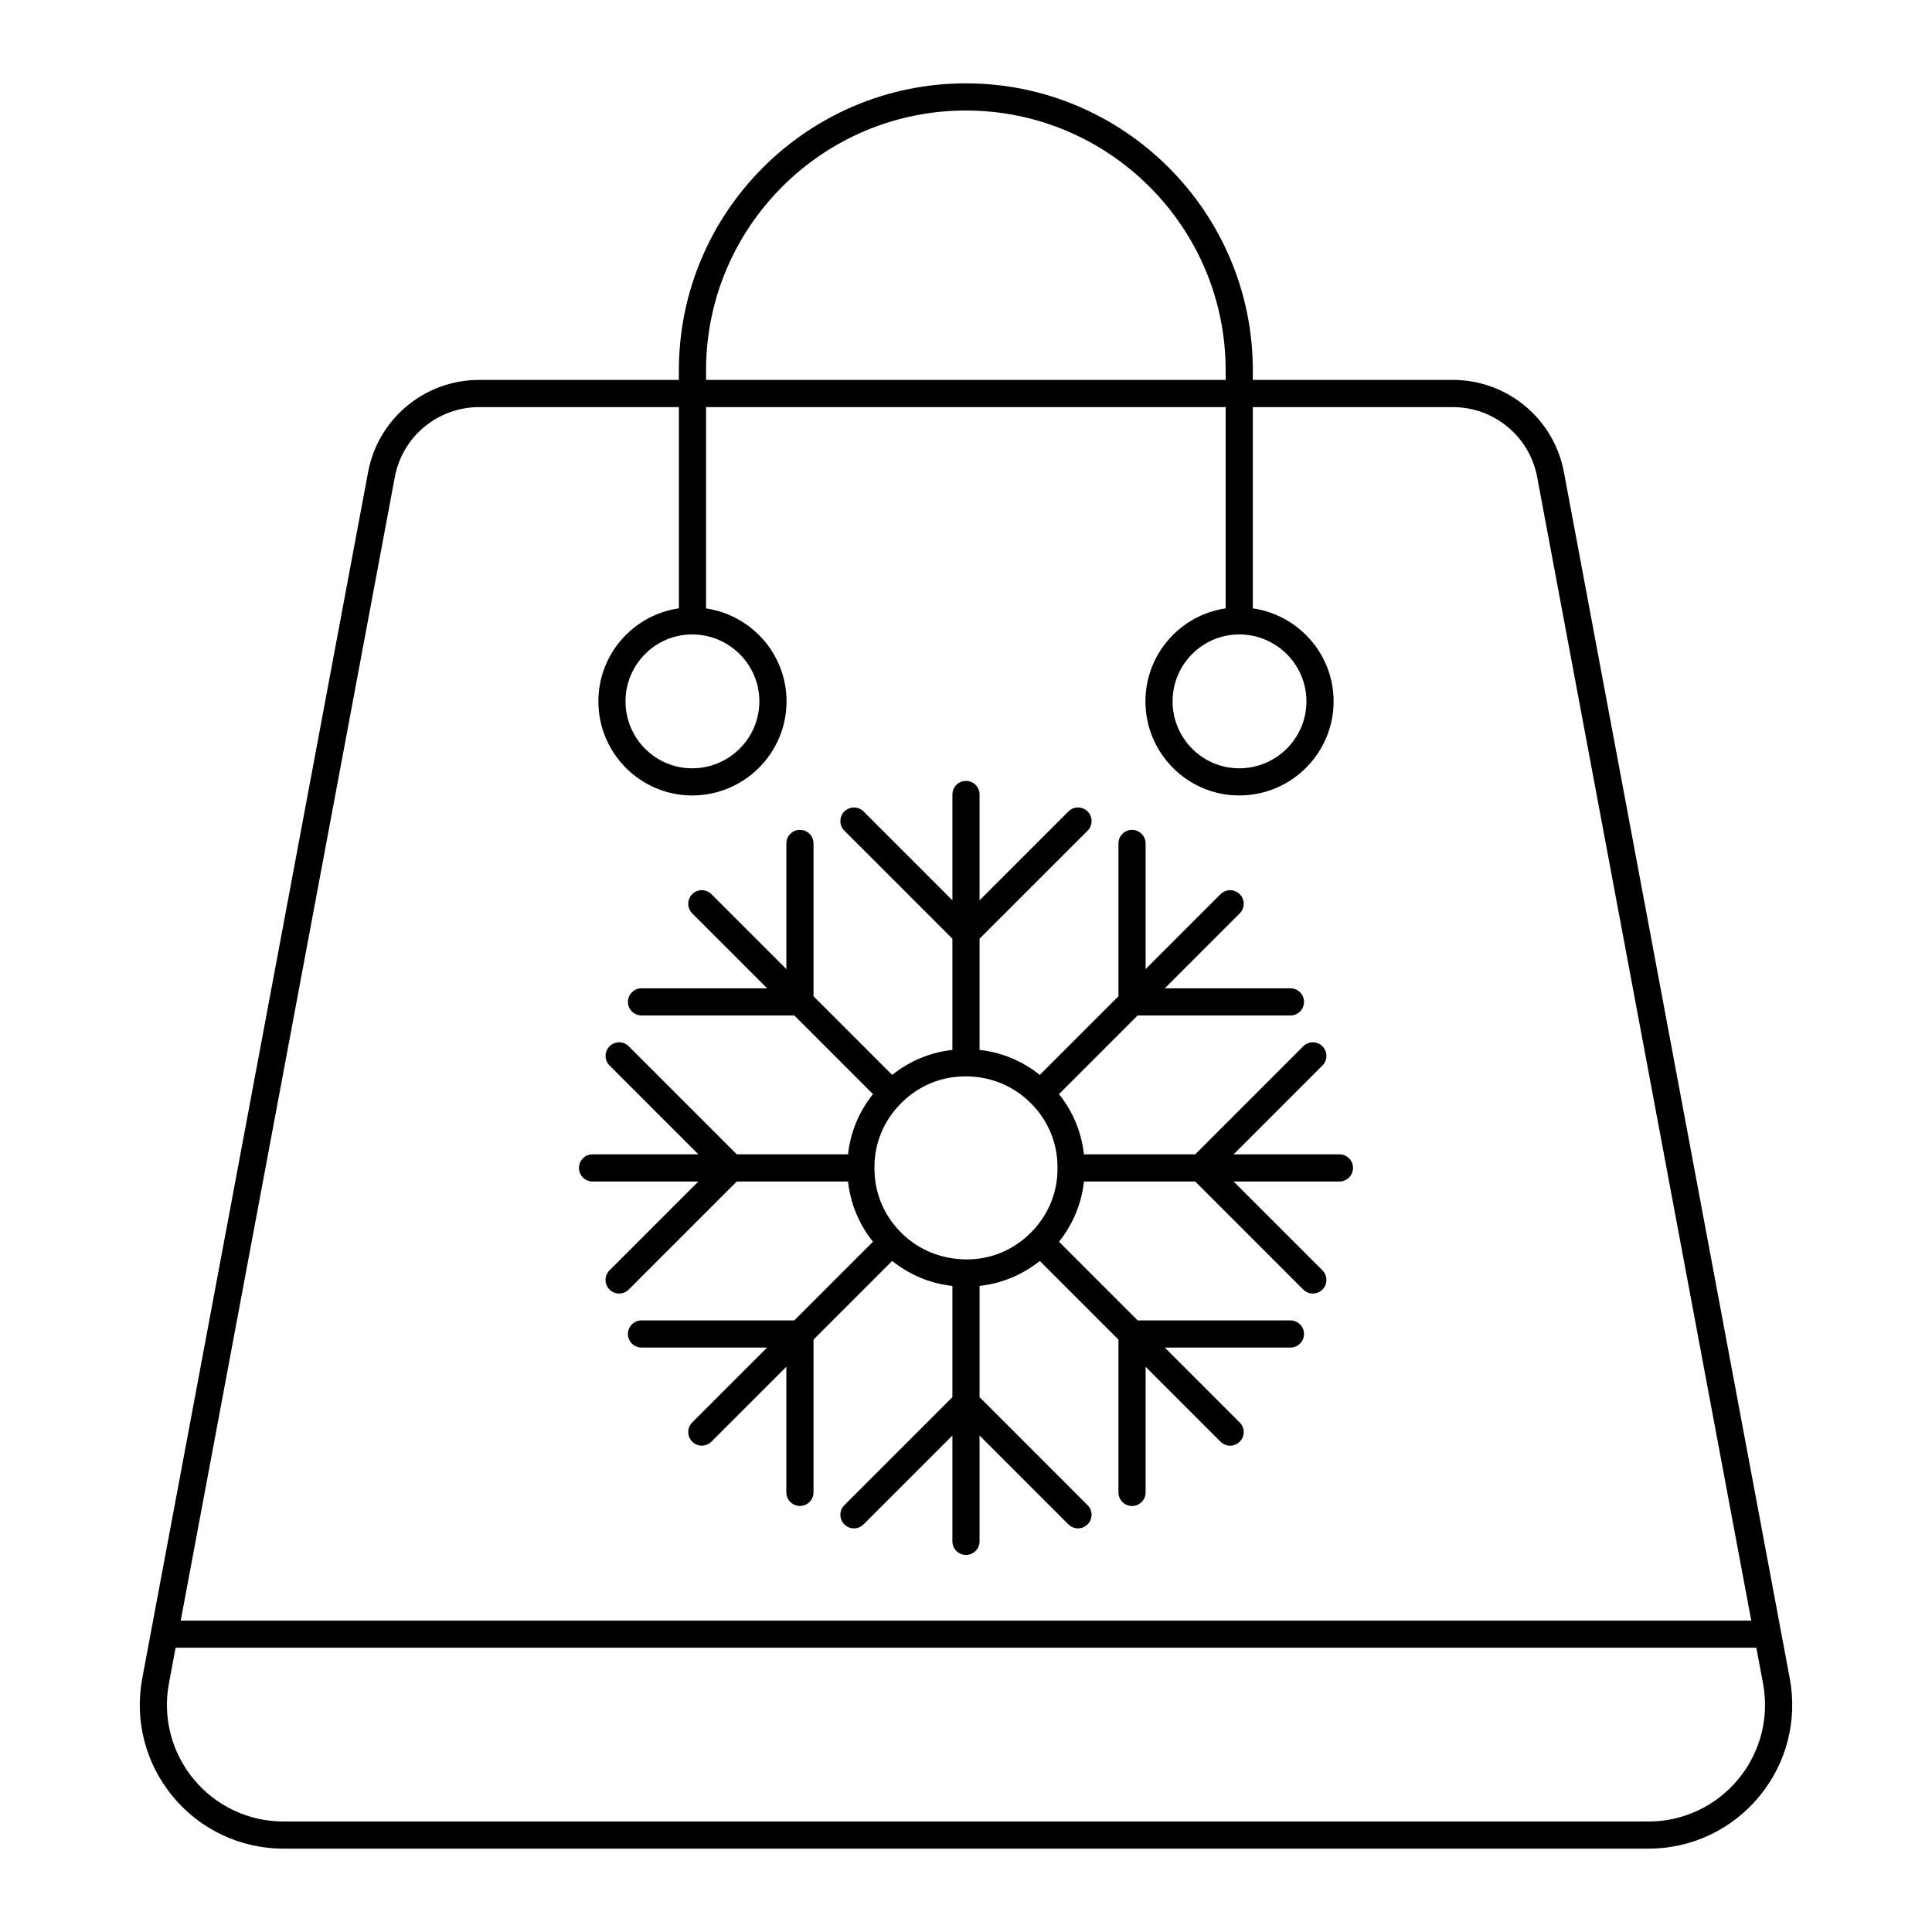
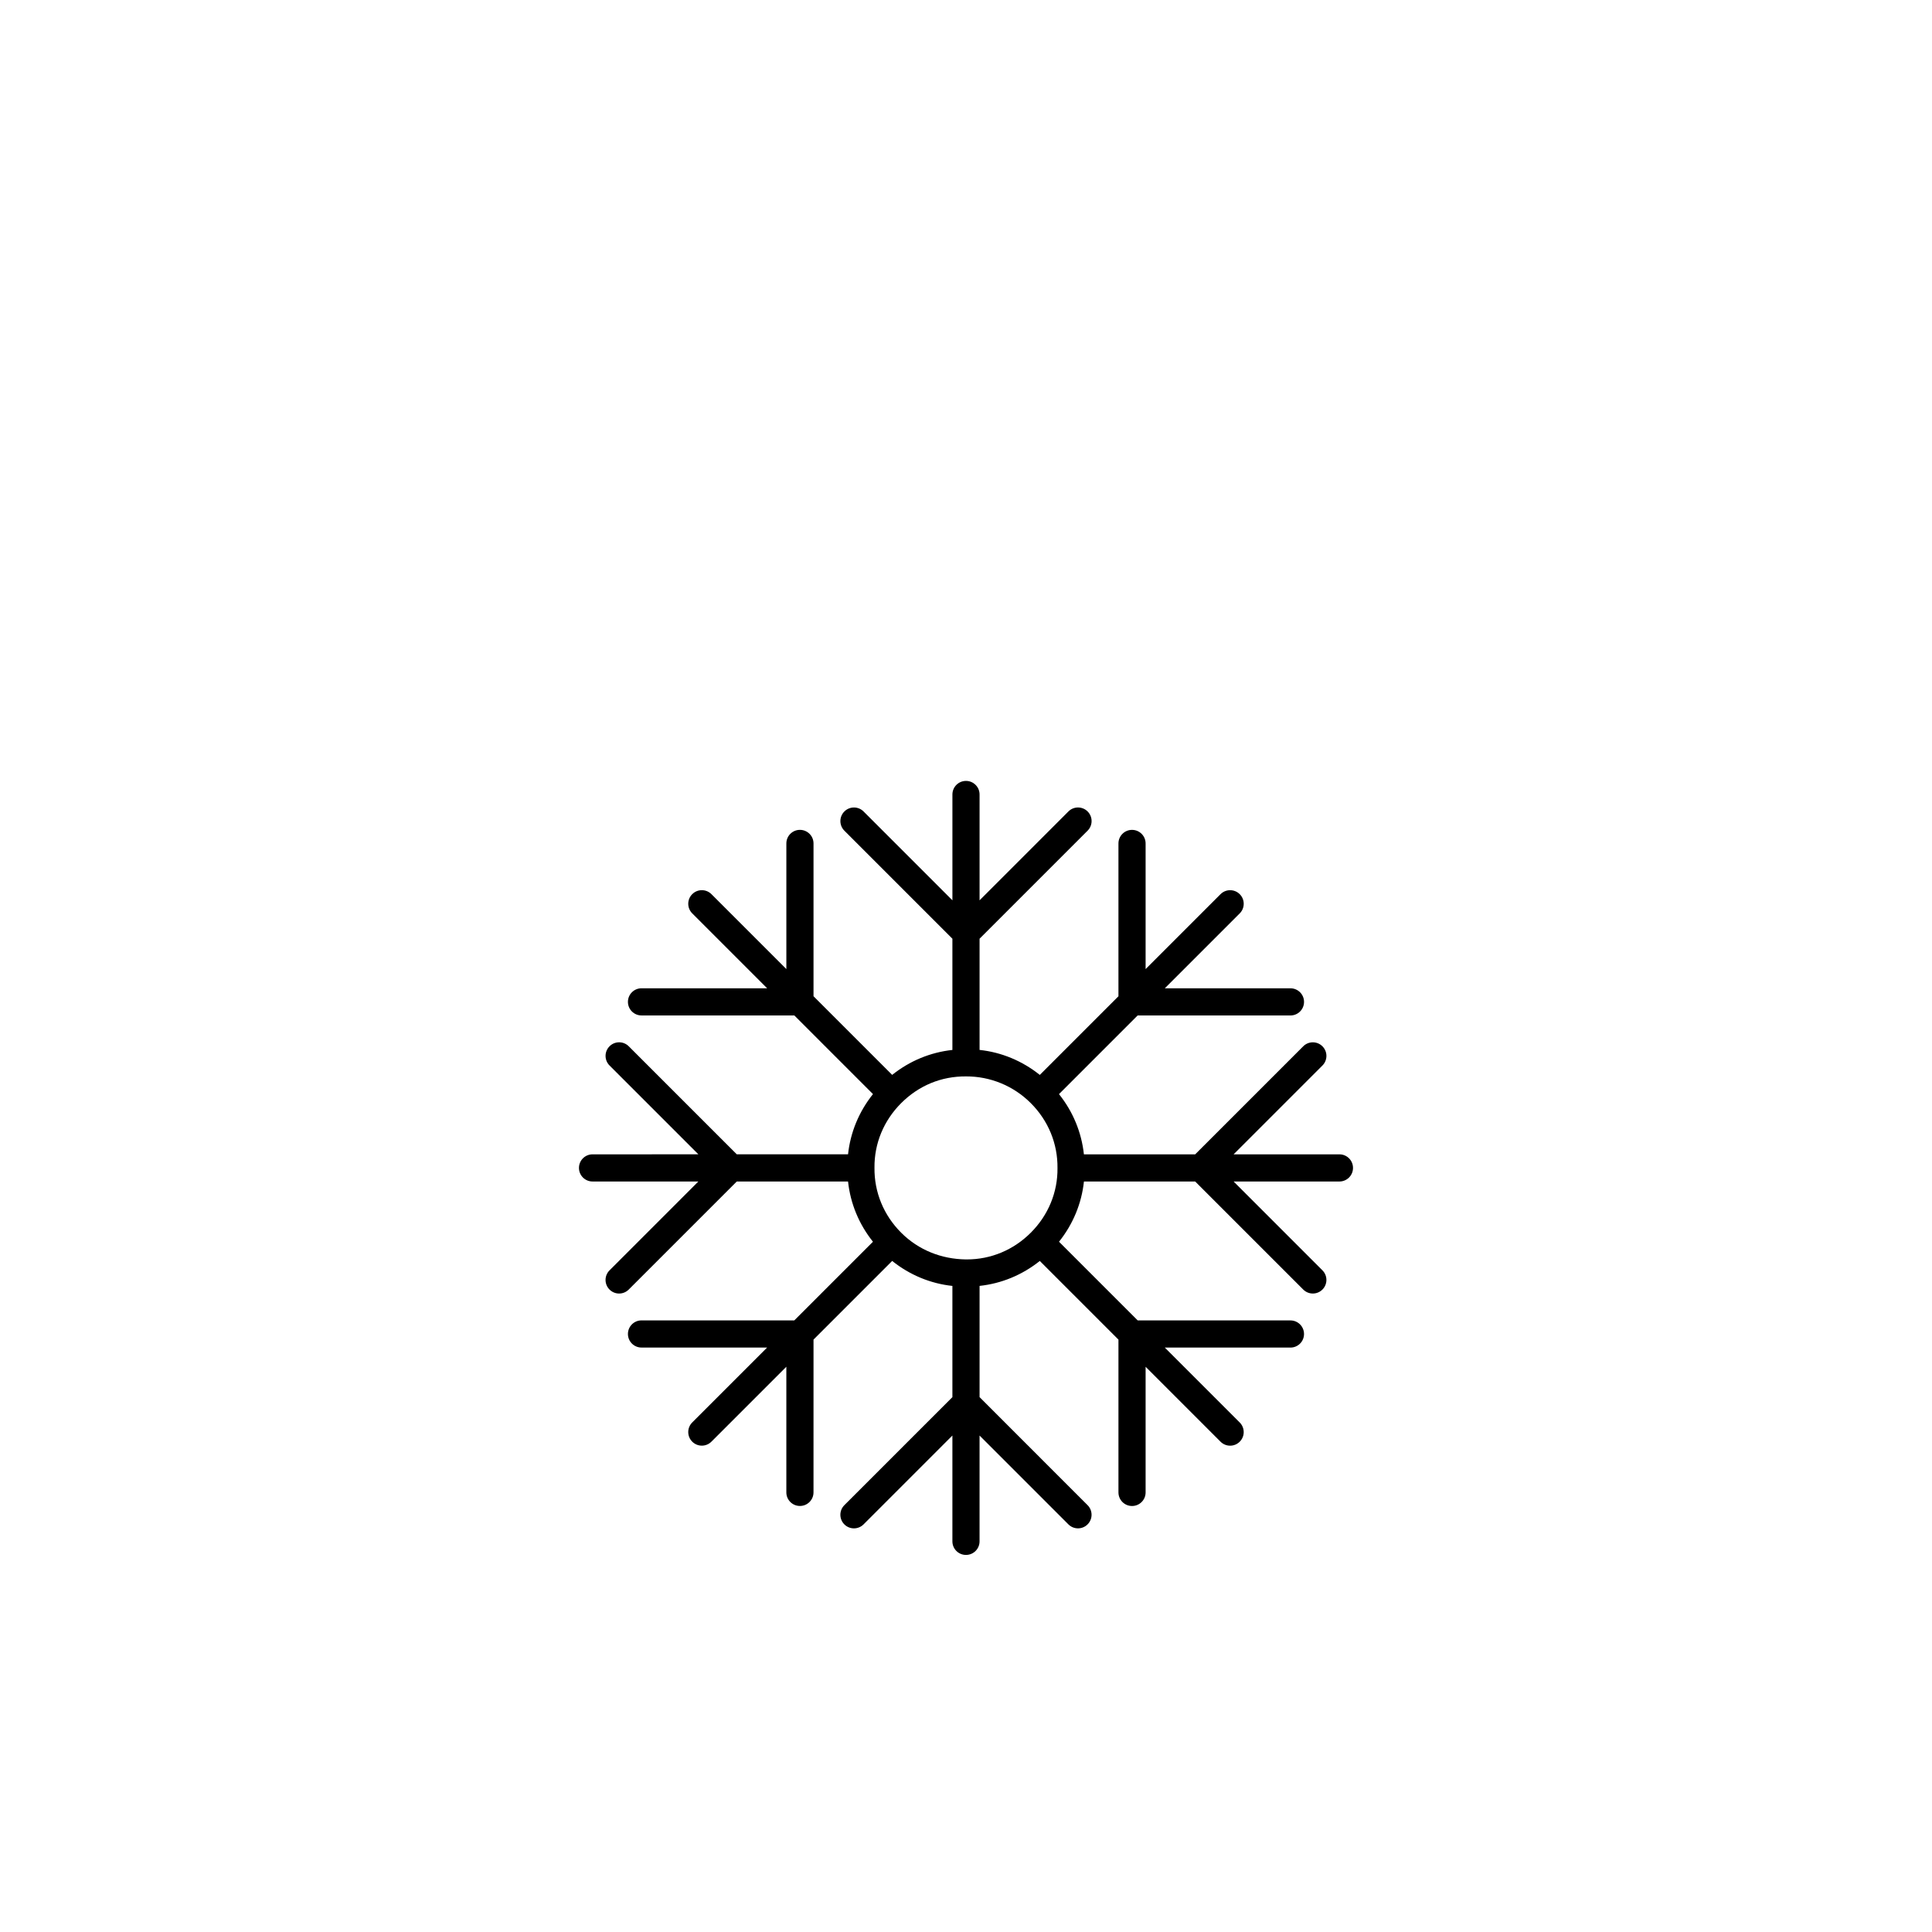
<svg xmlns="http://www.w3.org/2000/svg" fill="#000000" width="800px" height="800px" version="1.1" viewBox="144 144 512 512">
  <g>
-     <path d="m399.96 166.09c-41.934 0-76.051 34.117-76.051 76.051v2.543h-52.953c-14.391 0-26.754 10.266-29.402 24.41l-59.855 319.7c-2.09 11.176 0.875 22.605 8.141 31.352 7.262 8.75 17.949 13.77 29.32 13.77h361.68c11.371 0 22.059-5.019 29.324-13.77 7.266-8.746 10.23-20.176 8.141-31.352l-59.855-319.7c-2.648-14.145-15.012-24.41-29.402-24.41h-53.035v-2.543c0-41.934-34.117-76.051-76.047-76.051zm-68.852 76.051c0-37.965 30.887-68.852 68.852-68.852 37.965 0 68.852 30.887 68.852 68.852v2.543h-137.7zm273.51 373.41c-5.891 7.102-14.559 11.168-23.785 11.168h-361.68c-9.227 0-17.895-4.07-23.785-11.168-5.894-7.094-8.297-16.367-6.602-25.434l1.77-9.453h418.91l1.77 9.453c1.699 9.07-0.703 18.34-6.598 25.434zm-75.582-363.66c10.93 0 20.32 7.793 22.328 18.535l56.738 303.05h-416.21l56.738-303.05c2.008-10.738 11.398-18.535 22.328-18.535h52.953v53.324c-12.039 1.727-21.336 12.109-21.336 24.656 0 13.746 11.152 24.934 24.855 24.934 13.789 0 25.012-11.188 25.012-24.934 0-12.504-9.285-22.855-21.336-24.637l0.004-53.344h137.7v53.336c-12.004 1.758-21.258 12.125-21.258 24.645 0 13.746 11.152 24.934 24.855 24.934 13.789 0 25.012-11.188 25.012-24.934 0-12.531-9.324-22.898-21.414-24.648v-53.332zm-201.61 60.242c9.824 0 17.812 7.961 17.812 17.738 0 9.781-7.992 17.738-17.812 17.738-9.738 0-17.66-7.957-17.66-17.738s7.922-17.738 17.66-17.738zm144.98 0c9.824 0 17.812 7.961 17.812 17.738 0 9.781-7.992 17.738-17.812 17.738-9.738 0-17.66-7.957-17.66-17.738s7.922-17.738 17.66-17.738z" />
    <path d="m494.46 426.37c1.406-1.406 1.406-3.684 0-5.09s-3.684-1.406-5.09 0l-28.633 28.633h-29.492c-0.625-5.832-2.894-11.324-6.602-15.961l20.844-20.844h40.496c1.988 0 3.598-1.609 3.598-3.598 0-1.988-1.609-3.598-3.598-3.598h-33.297l19.855-19.855c1.406-1.406 1.406-3.684 0-5.09s-3.684-1.406-5.09 0l-19.855 19.855v-33.297c0-1.988-1.609-3.598-3.598-3.598s-3.598 1.609-3.598 3.598v40.496l-20.844 20.844c-4.652-3.723-10.152-6.008-15.961-6.625v-29.473l28.633-28.633c1.406-1.406 1.406-3.684 0-5.09s-3.684-1.406-5.09 0l-23.543 23.547v-28.043c0-1.988-1.609-3.598-3.598-3.598s-3.598 1.609-3.598 3.598v28.043l-23.543-23.543c-1.406-1.406-3.684-1.406-5.09 0s-1.406 3.684 0 5.09l28.629 28.629v29.48c-5.832 0.625-11.32 2.902-15.961 6.609l-20.844-20.844v-40.492c0-1.988-1.609-3.598-3.598-3.598-1.988 0-3.598 1.609-3.598 3.598v33.297l-19.855-19.855c-1.406-1.406-3.684-1.406-5.09 0s-1.406 3.684 0 5.09l19.855 19.855h-33.297c-1.988 0-3.598 1.609-3.598 3.598 0 1.988 1.609 3.598 3.598 3.598h40.496l20.844 20.844c-3.719 4.652-5.988 10.156-6.606 15.961h-29.484l-28.633-28.633c-1.406-1.406-3.684-1.406-5.09 0s-1.406 3.684 0 5.09l23.543 23.543-28.047 0.004c-1.988 0-3.598 1.609-3.598 3.598 0 1.988 1.609 3.598 3.598 3.598h28.043l-23.543 23.547c-1.406 1.406-1.406 3.684 0 5.09 0.703 0.703 1.625 1.055 2.543 1.055 0.922 0 1.84-0.352 2.543-1.055l28.633-28.633h29.492c0.625 5.832 2.894 11.324 6.602 15.961l-20.848 20.848-40.488-0.004c-1.988 0-3.598 1.609-3.598 3.598s1.609 3.598 3.598 3.598h33.293l-19.852 19.852c-1.406 1.406-1.406 3.684 0 5.09 0.703 0.703 1.625 1.055 2.543 1.055 0.922 0 1.84-0.352 2.543-1.055l19.855-19.855v33.297c0 1.988 1.609 3.598 3.598 3.598 1.988 0 3.598-1.609 3.598-3.598l0.004-40.492 20.844-20.844c4.652 3.719 10.152 6.004 15.961 6.621v29.473l-28.633 28.633c-1.406 1.406-1.406 3.684 0 5.09s3.684 1.406 5.09 0l23.543-23.547v28.043c0 1.988 1.609 3.598 3.598 3.598 1.988 0 3.598-1.609 3.598-3.598v-28.043l23.543 23.543c0.703 0.703 1.625 1.055 2.543 1.055 0.922 0 1.84-0.352 2.543-1.055 1.406-1.406 1.406-3.684 0-5.09l-28.625-28.629v-29.48c5.832-0.625 11.32-2.902 15.961-6.609l20.844 20.844v40.496c0 1.988 1.609 3.598 3.598 3.598s3.598-1.609 3.598-3.598v-33.297l19.855 19.855c0.703 0.703 1.625 1.055 2.543 1.055 0.922 0 1.84-0.352 2.543-1.055 1.406-1.406 1.406-3.684 0-5.09l-19.852-19.852h33.293c1.988 0 3.598-1.609 3.598-3.598s-1.609-3.598-3.598-3.598l-40.484-0.008-20.848-20.848c3.719-4.652 5.988-10.156 6.606-15.961h29.484l28.633 28.633c0.703 0.703 1.625 1.055 2.543 1.055 0.922 0 1.84-0.352 2.543-1.055 1.406-1.406 1.406-3.684 0-5.09l-23.543-23.547 28.047 0.004c1.988 0 3.598-1.609 3.598-3.598 0-1.988-1.609-3.598-3.598-3.598h-28.043zm-77.293 44.312c-4.57 4.57-10.555 7.082-16.949 7.078h-0.262c-6.41-0.086-12.496-2.441-17.133-7.078-4.637-4.637-7.148-10.719-7.078-17.211-0.07-6.414 2.441-12.496 7.078-17.133 4.633-4.629 10.617-7.141 17.211-7.078 6.324-0.02 12.496 2.441 17.133 7.078 4.637 4.637 7.148 10.719 7.078 17.211 0.07 6.414-2.441 12.496-7.078 17.133z" />
  </g>
</svg>